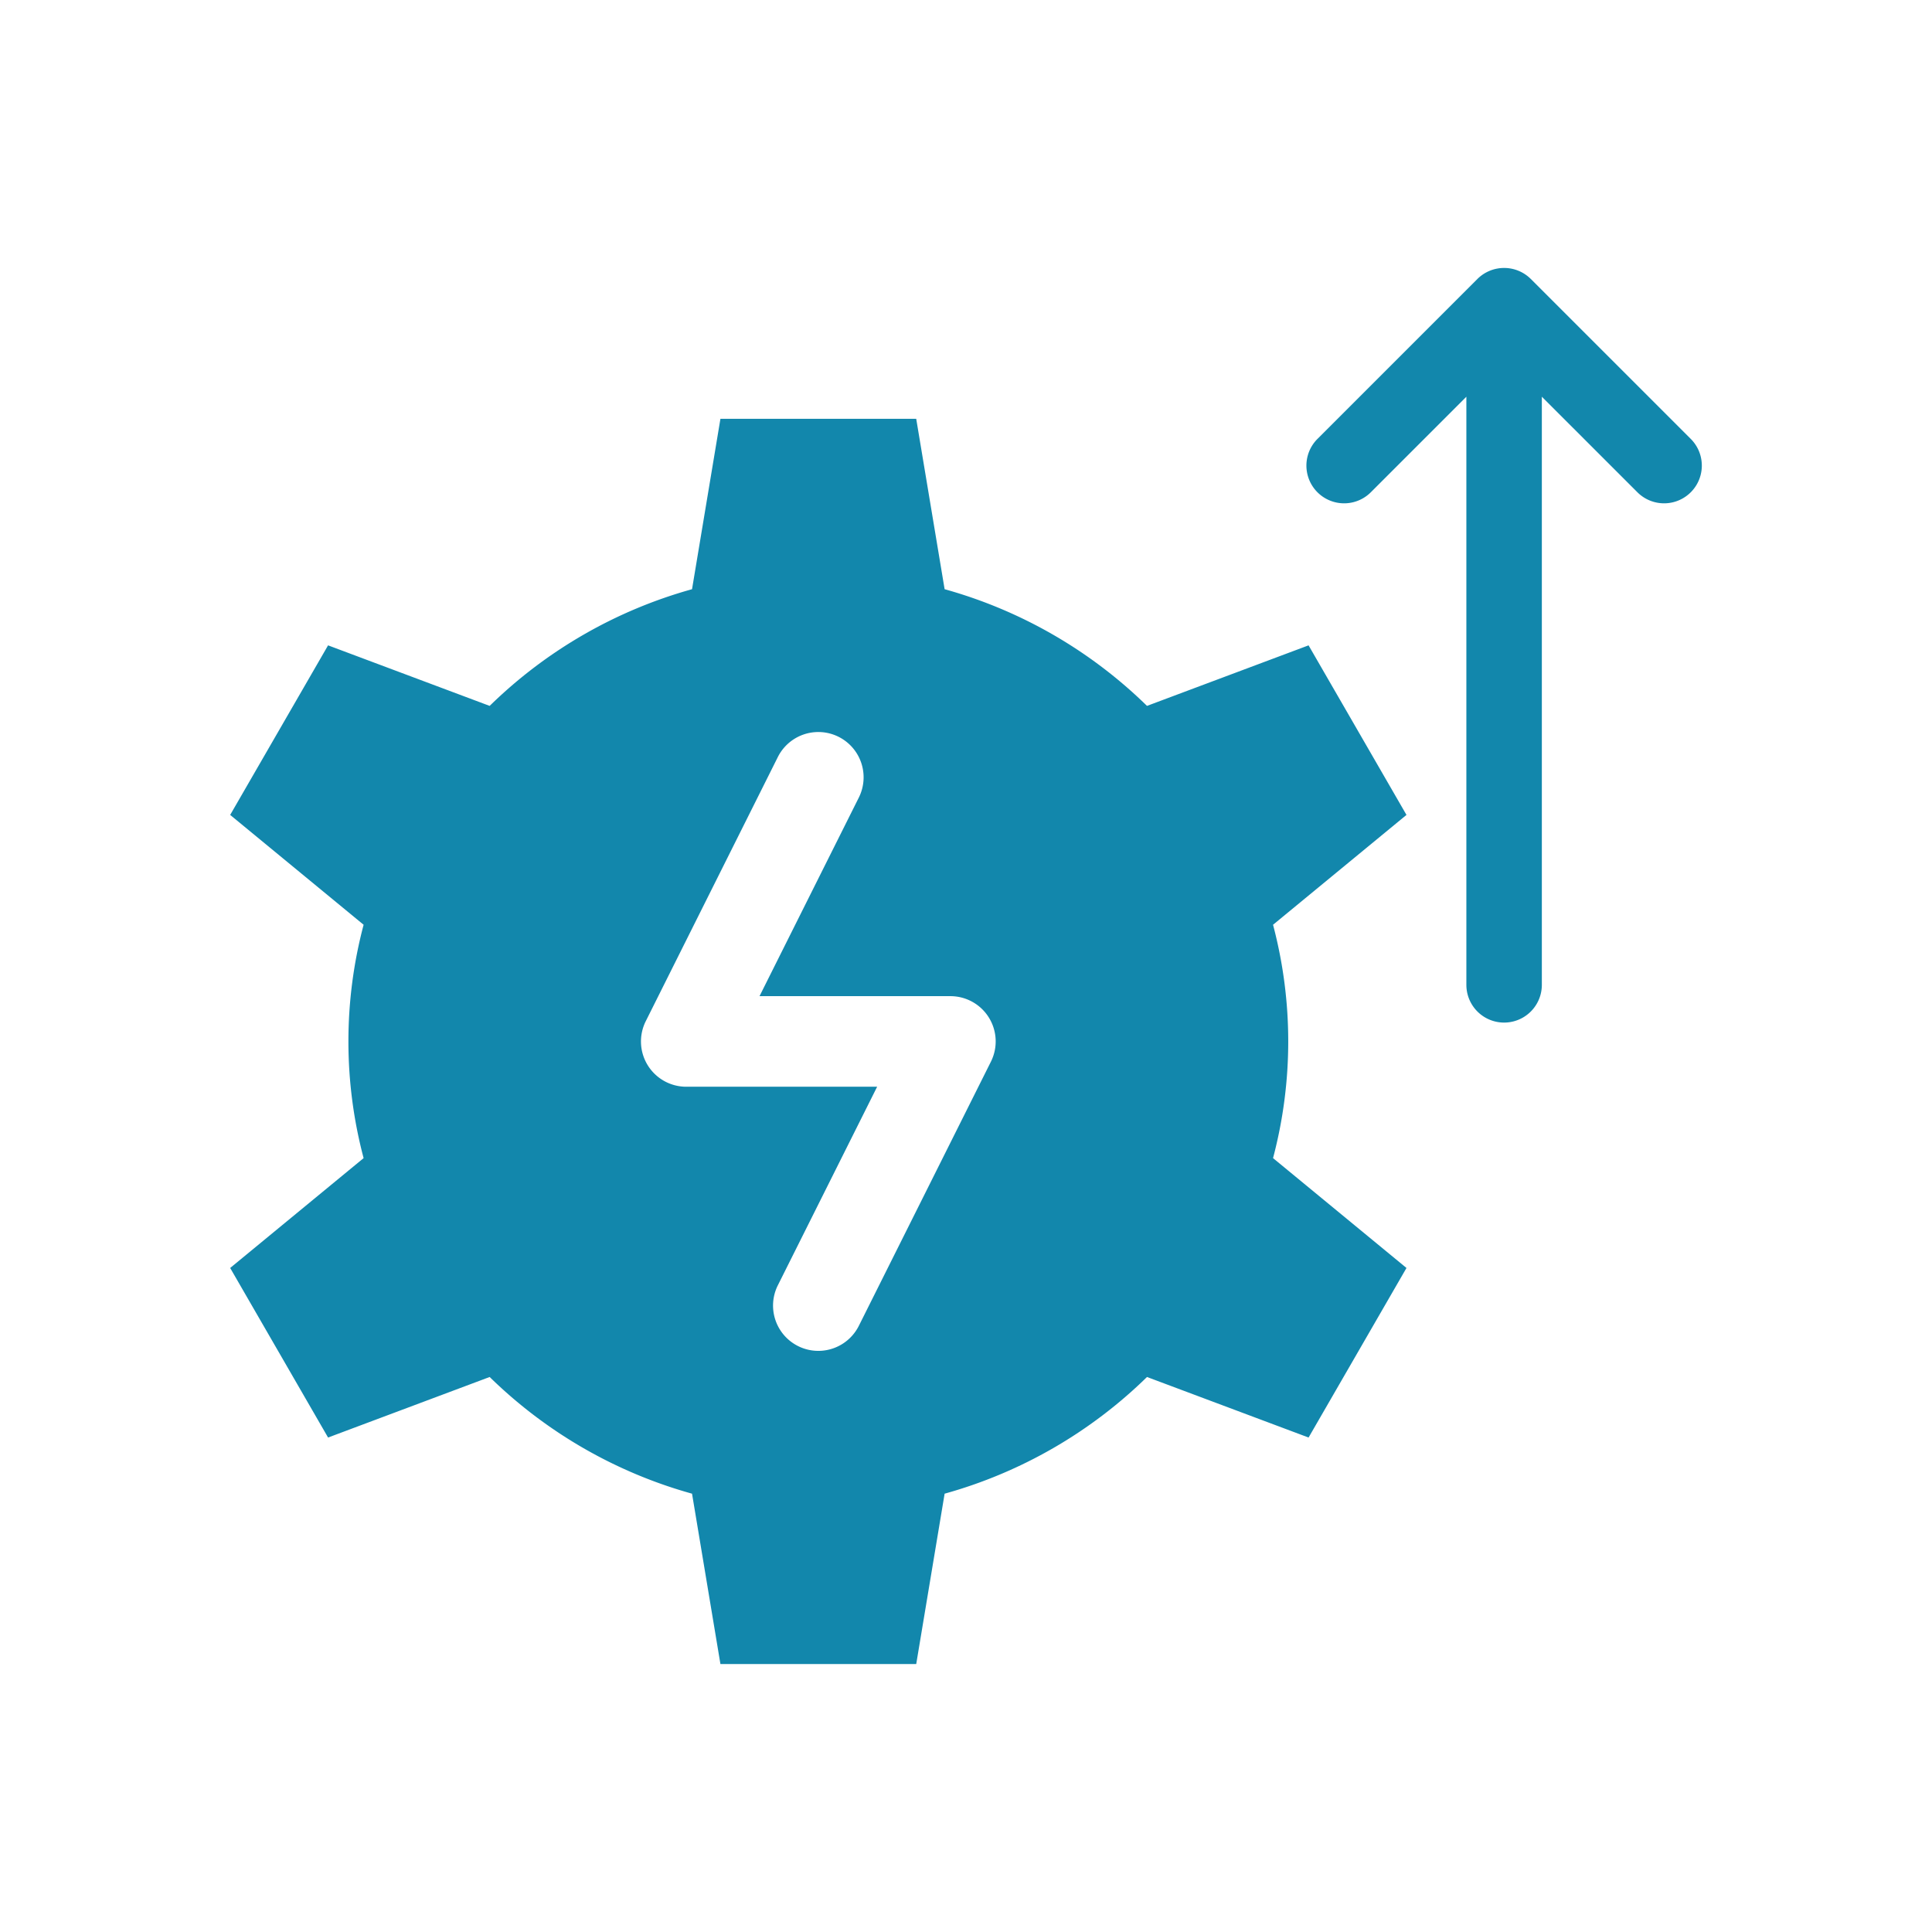
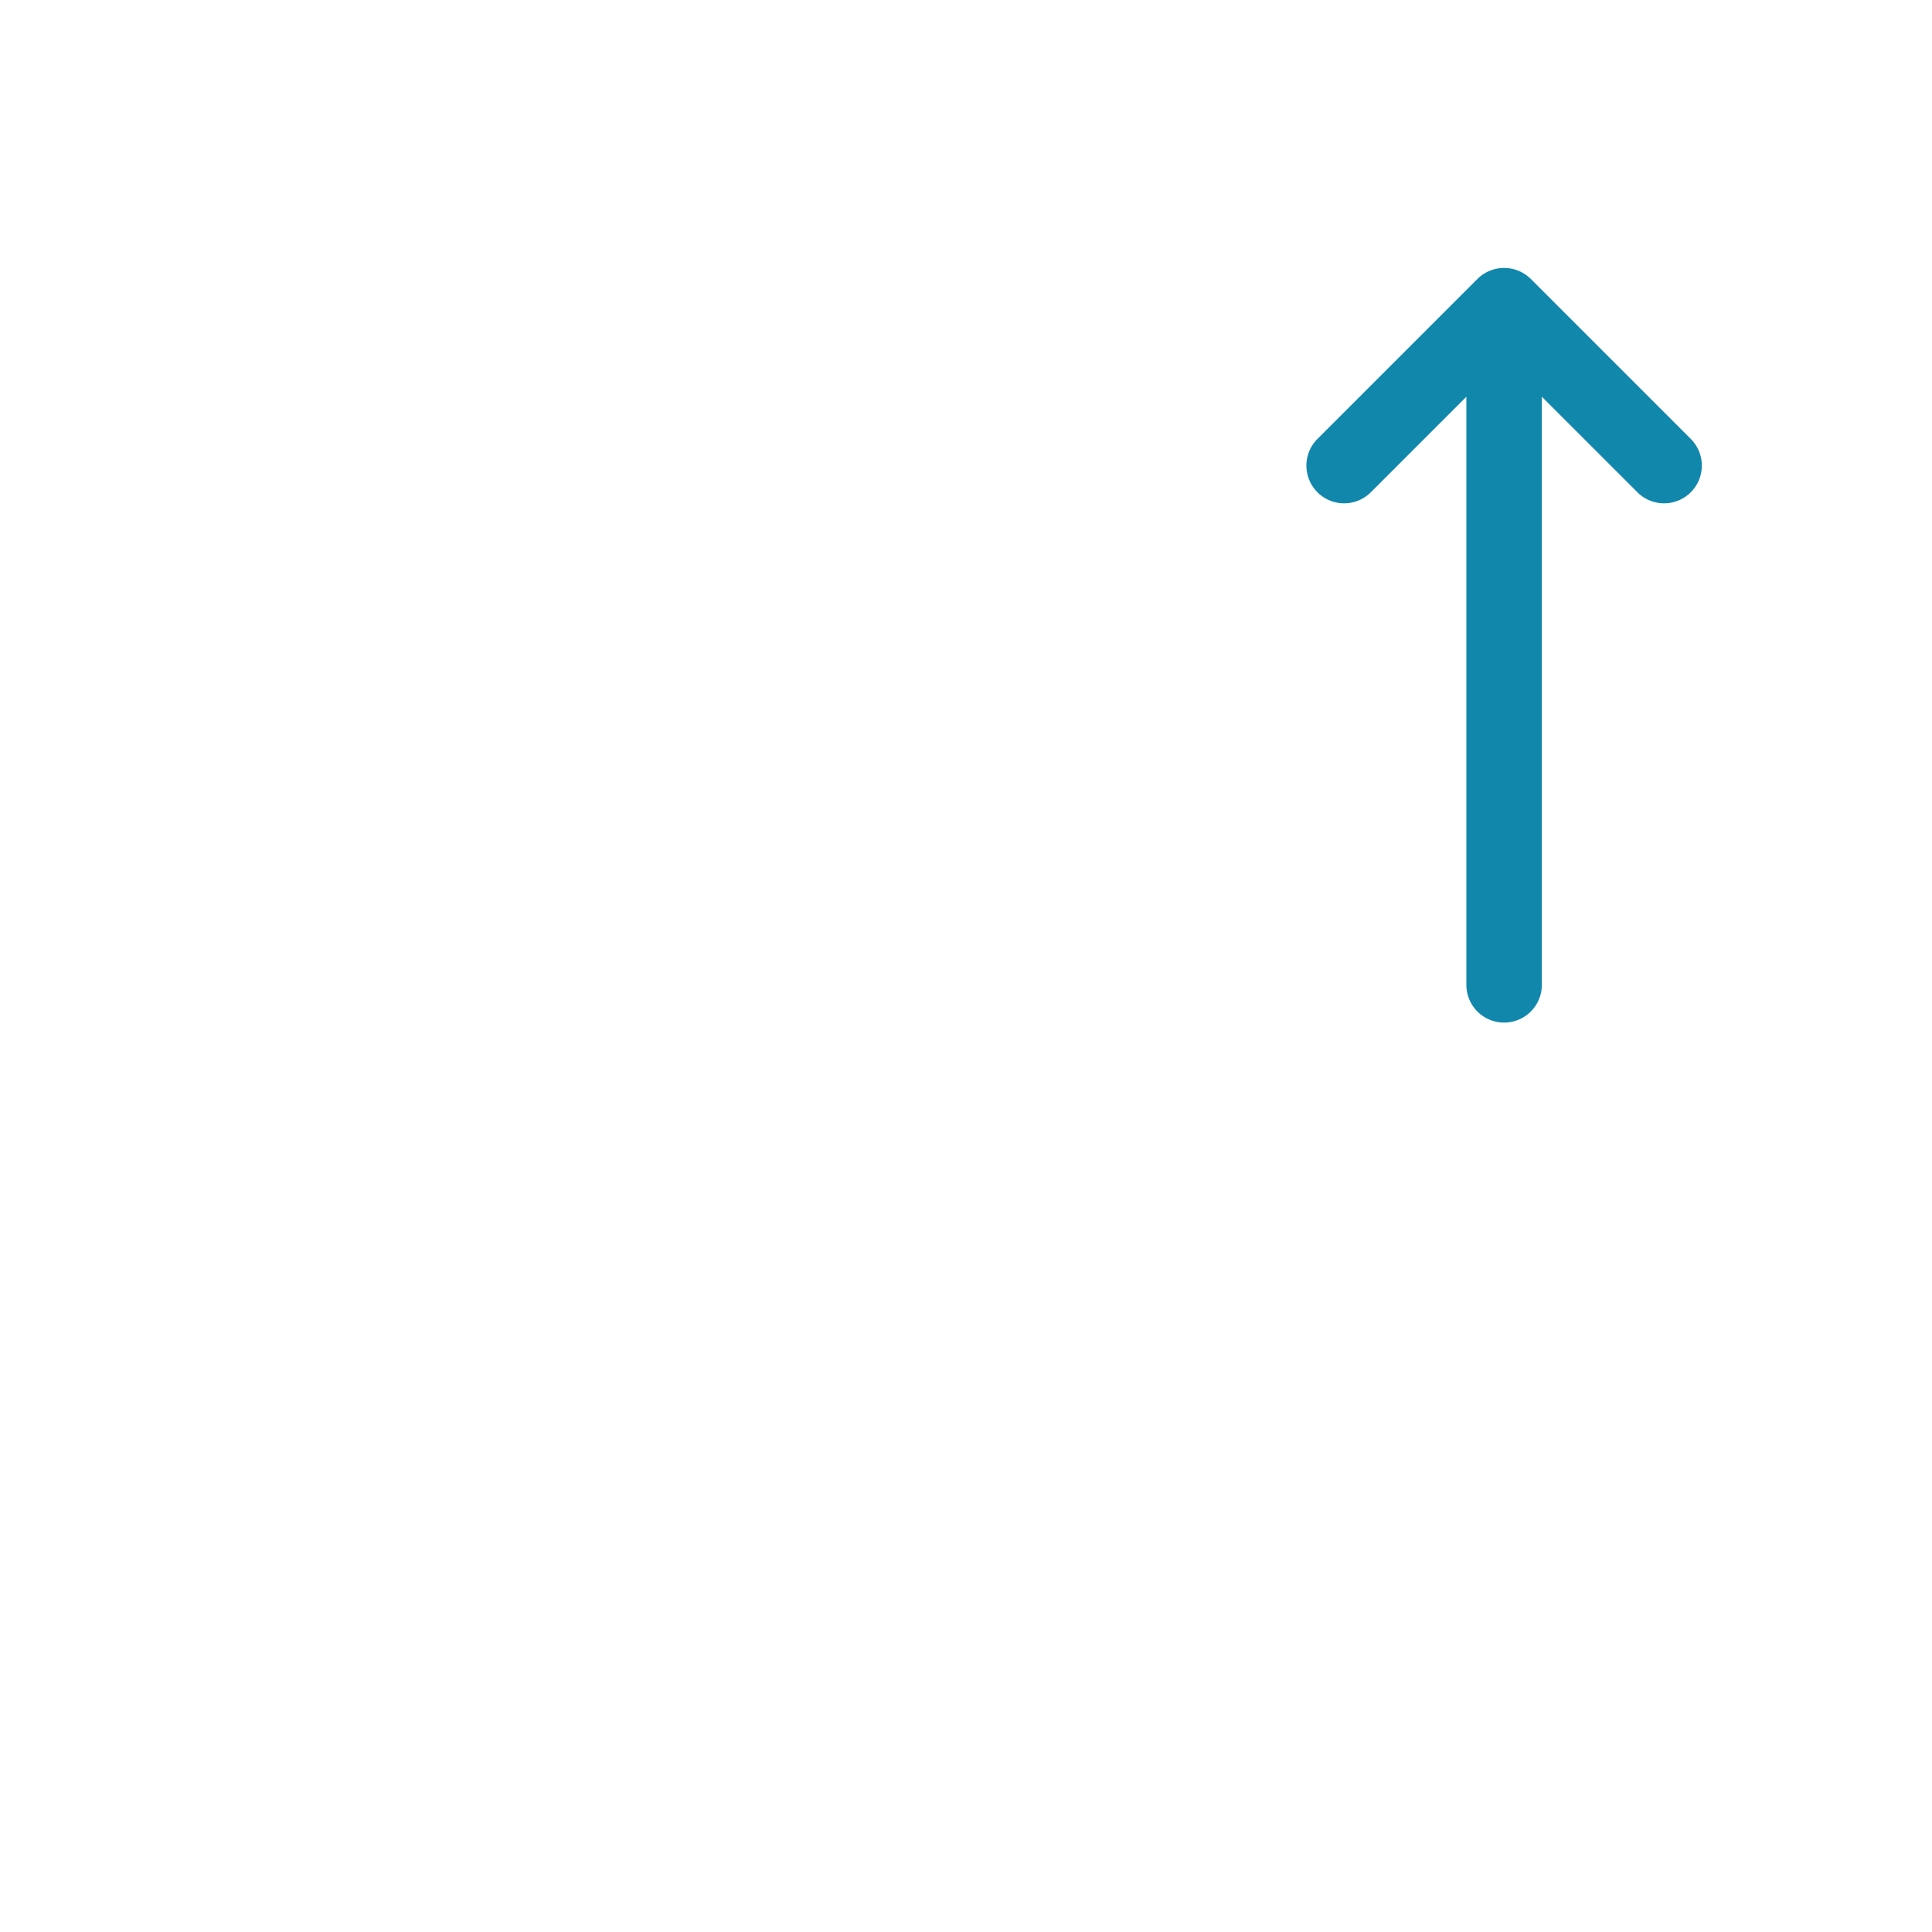
<svg xmlns="http://www.w3.org/2000/svg" height="100px" width="100px" fill="#1287ac" viewBox="0 0 512 512" x="0px" y="0px">
  <g>
    <path d="M448.071,116.316,405.677,73.927a10.035,10.035,0,0,0-14.147,0l-42.389,42.39a9.999,9.999,0,1,0,14.141,14.141l25.322-25.322V260.994a10,10,0,0,0,20,0V105.133l25.327,25.324a9.999,9.999,0,0,0,14.141-14.141Z" />
-     <path d="M346.786,171.025l-42.821,16.043a124.287,124.287,0,0,0-53.631-30.922l-7.526-45.153H190.921l-7.525,45.153a124.28,124.28,0,0,0-53.631,30.922L86.943,171.025l-25.944,44.936,35.363,29.112a120.679,120.679,0,0,0,0,61.84L60.999,336.025l25.944,44.936,42.822-16.043A124.286,124.286,0,0,0,183.396,395.84l7.525,45.152h51.888l7.526-45.152a124.293,124.293,0,0,0,53.631-30.922l42.821,16.043,25.944-44.936-35.361-29.112a120.753,120.753,0,0,0,0-61.841l35.361-29.111ZM262.598,281.36l-35,70a11.999,11.999,0,1,1-21.465-10.732l26.318-52.632H181.865a11.999,11.999,0,0,1-10.732-17.368l35-70A11.999,11.999,0,0,1,227.598,211.36l-26.318,52.632h50.586A11.999,11.999,0,0,1,262.598,281.36Z" />
  </g>
</svg>